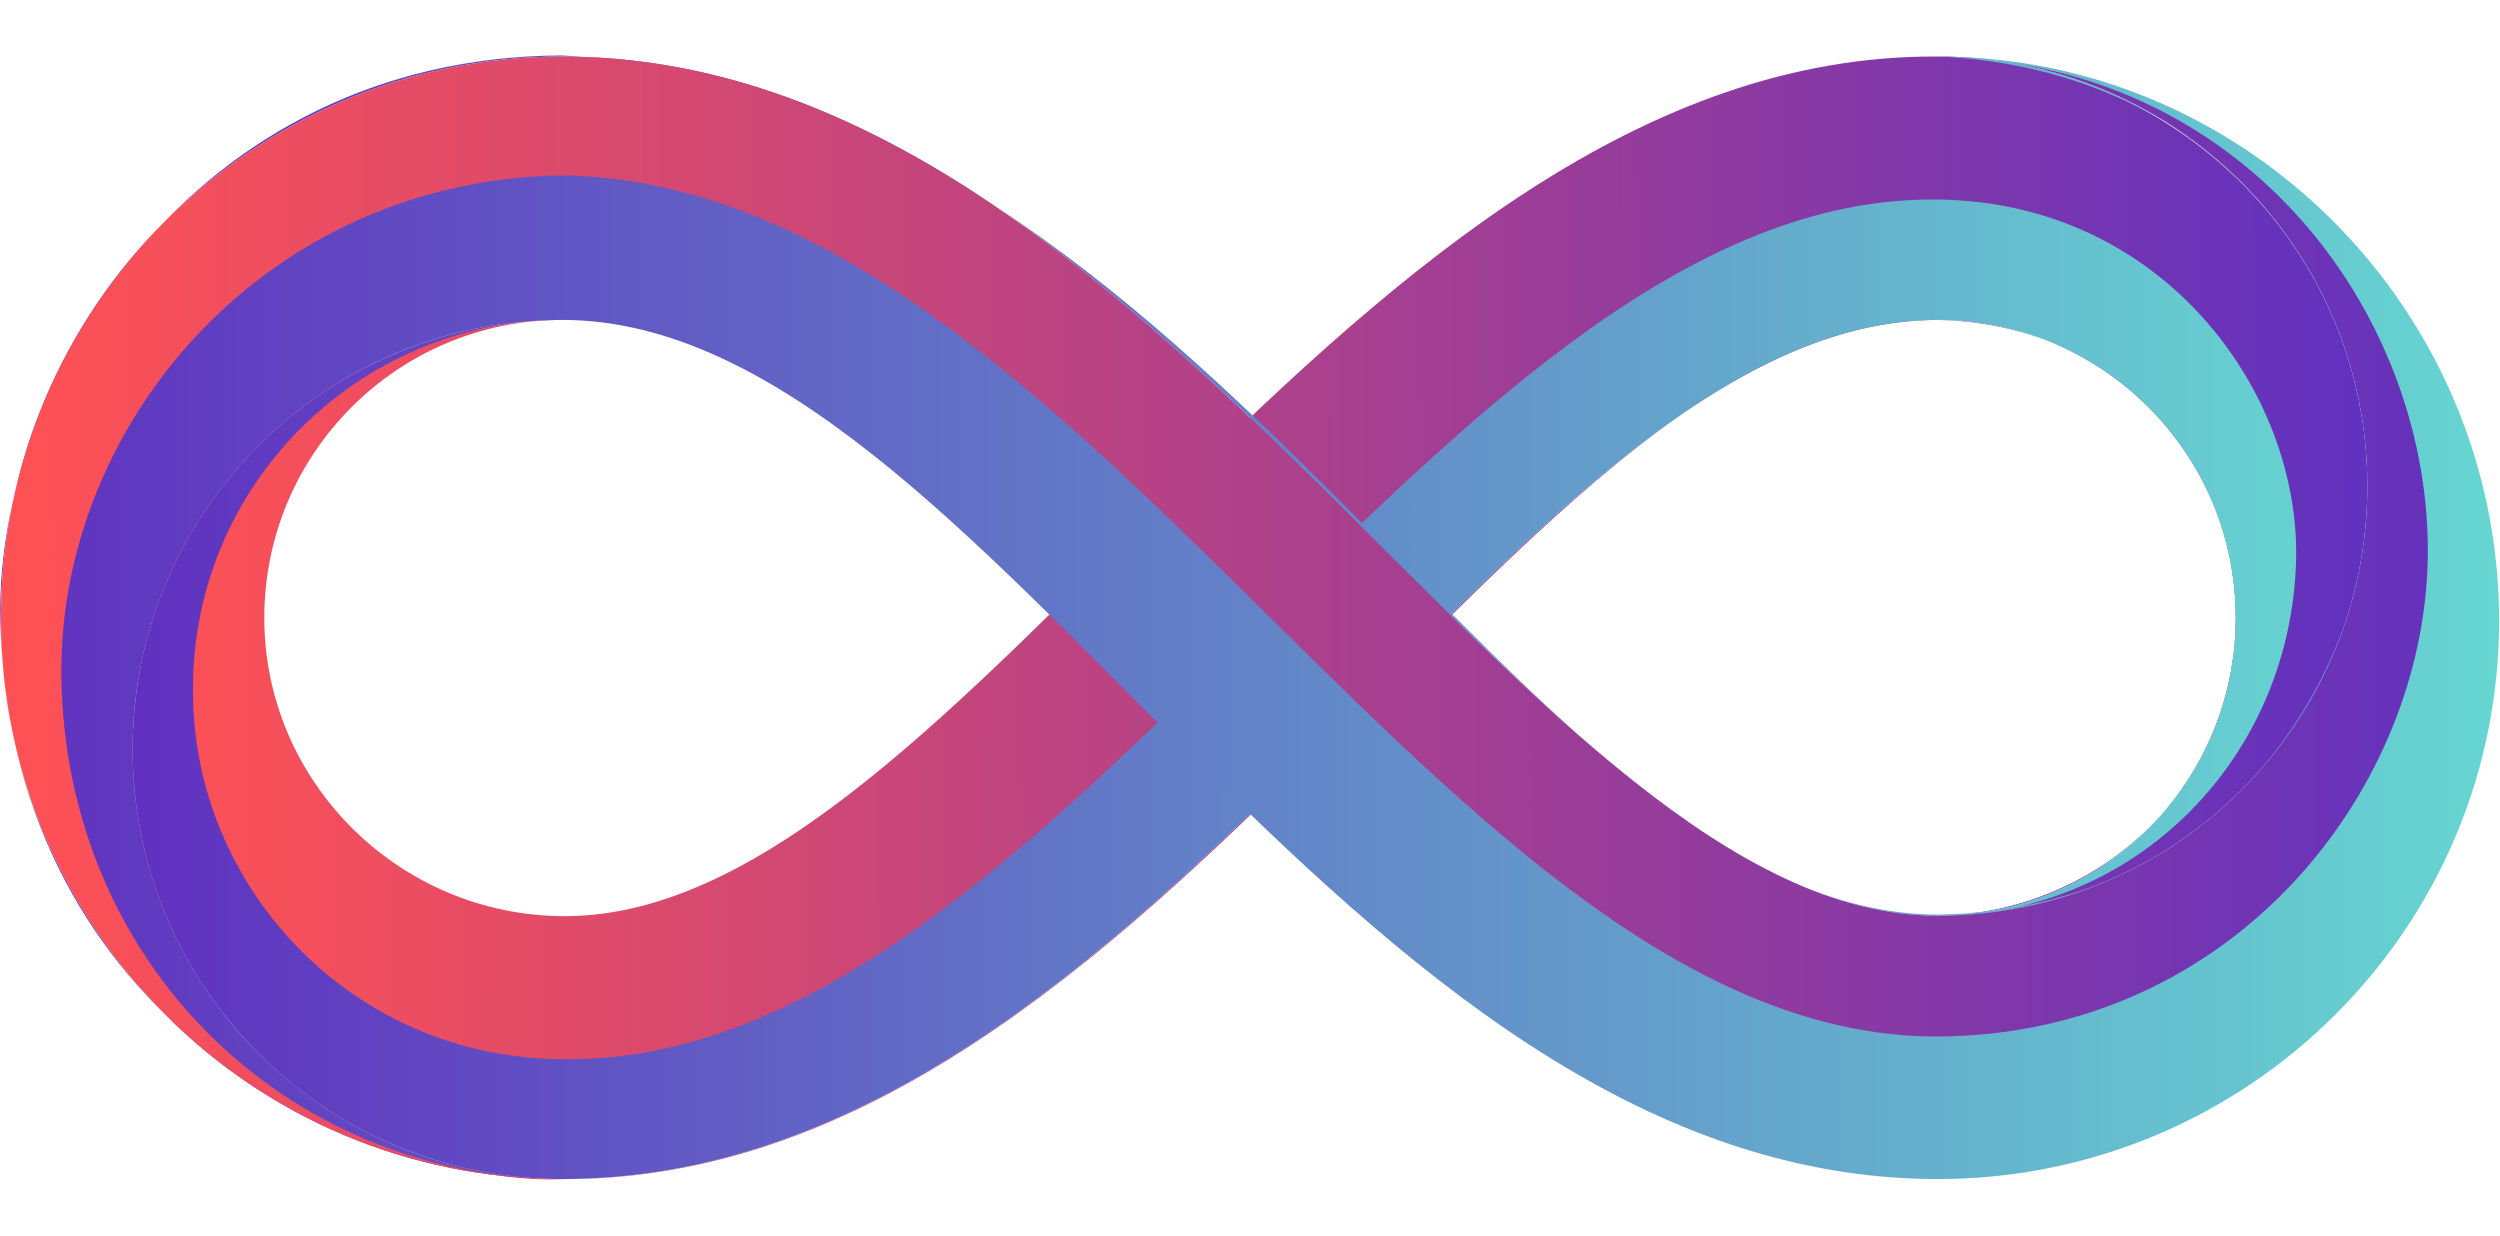
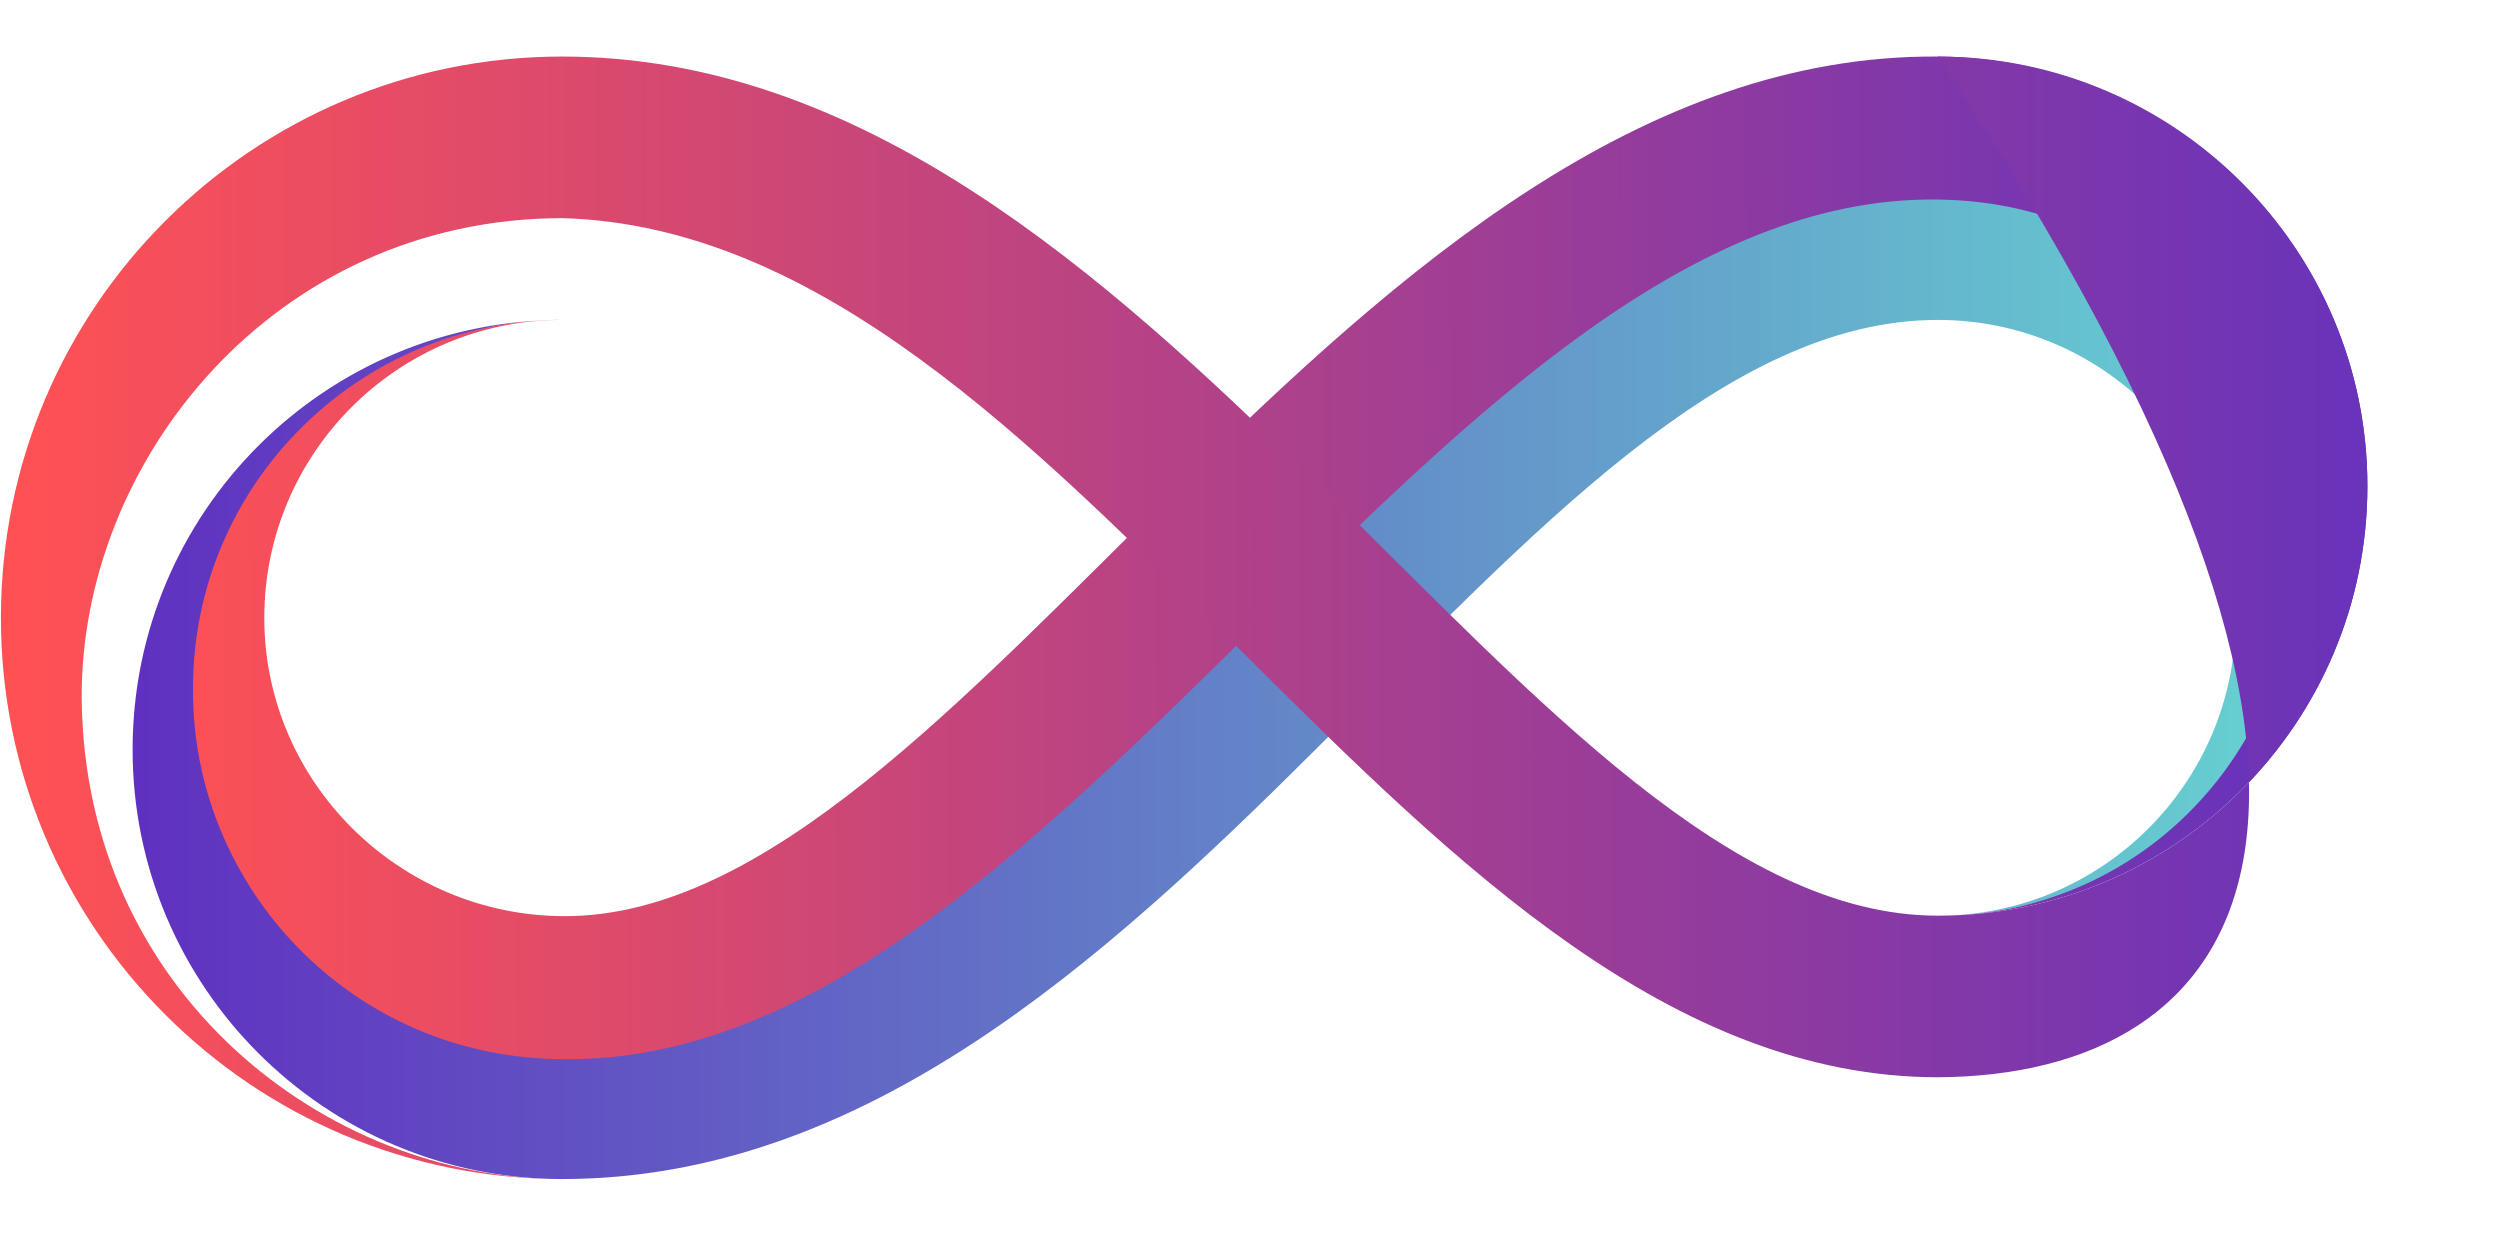
<svg xmlns="http://www.w3.org/2000/svg" height="79.078" width="160" viewBox="0 0 586 264">
  <defs>
    <clipPath id="__lottie_element_23">
      <rect height="264" width="586" />
    </clipPath>
    <linearGradient y2="0" x2="295.979" y1="0" x1="-289.202" gradientUnits="userSpaceOnUse" id="__lottie_element_27">
      <stop stop-color="rgb(96,49,192)" offset="0%" />
      <stop stop-color="rgb(99,132,200)" offset="50%" />
      <stop stop-color="rgb(102,215,209)" offset="100%" />
    </linearGradient>
    <linearGradient y2="0" x2="295.283" y1="0" x1="-290.566" gradientUnits="userSpaceOnUse" id="__lottie_element_31">
      <stop stop-color="rgb(255,81,84)" offset="0%" />
      <stop stop-color="rgb(175,65,138)" offset="50%" />
      <stop stop-color="rgb(96,49,192)" offset="100%" />
    </linearGradient>
    <linearGradient y2="0" x2="295.979" y1="0" x1="-289.202" gradientUnits="userSpaceOnUse" id="__lottie_element_35">
      <stop stop-color="rgb(96,49,192)" offset="0%" />
      <stop stop-color="rgb(99,132,200)" offset="50%" />
      <stop stop-color="rgb(102,215,209)" offset="100%" />
    </linearGradient>
    <linearGradient y2="0" x2="263.82" y1="1.475" x1="-258.753" gradientUnits="userSpaceOnUse" id="__lottie_element_39">
      <stop stop-color="rgb(255,81,84)" offset="0%" />
      <stop stop-color="rgb(175,65,138)" offset="50%" />
      <stop stop-color="rgb(96,49,192)" offset="100%" />
    </linearGradient>
    <linearGradient y2="0" x2="262.138" y1="0" x1="-259.691" gradientUnits="userSpaceOnUse" id="__lottie_element_43">
      <stop stop-color="rgb(96,49,192)" offset="0%" />
      <stop stop-color="rgb(99,132,200)" offset="50%" />
      <stop stop-color="rgb(102,215,209)" offset="100%" />
    </linearGradient>
    <linearGradient y2="0" x2="263.82" y1="1.475" x1="-258.753" gradientUnits="userSpaceOnUse" id="__lottie_element_47">
      <stop stop-color="rgb(255,81,84)" offset="0%" />
      <stop stop-color="rgb(175,65,138)" offset="50%" />
      <stop stop-color="rgb(96,49,192)" offset="100%" />
    </linearGradient>
  </defs>
  <g>
    <g opacity="1" transform="matrix(1,0,0,1,-247,-408)">
      <g transform="matrix(1,0,0,1,540,540)" opacity="1">
-         <path d="M161.729,-69.809 C64.5,-72.501 -20.5,131.999 -160.978,131.571 C-202.75,133.499 -262,97.249 -262.05,30.5 C-260.764,-40.775 -200,-71 -161.228,-69.822 C-216.838,-69.822 -261.919,-24.741 -261.919,30.868 C-261.919,86.478 -216.838,131.558 -161.228,131.558 C-20.536,131.558 61.547,-69.822 161.229,-69.822 C199.791,-69.822 231.051,-38.561 231.051,0 C231.051,38.562 199.791,69.822 161.229,69.822 C199,69.25 231,39.75 231.169,0.132 C231.311,-33.251 206.252,-68.576 161.729,-69.809z" fill="url(#__lottie_element_47)" />
-       </g>
+         </g>
    </g>
    <g opacity="1" transform="matrix(1,0,0,1,-247,-408)">
      <g transform="matrix(1,0,0,1,540,540)" opacity="1">
        <path d="M161.421,-107.797 C37.735,-108.833 -47.895,93.748 -161.132,93.583 C-200.929,94.325 -242.959,61.145 -242.979,11.736 C-242.484,-39.413 -199.871,-70.275 -161.228,-69.822 C-216.838,-69.822 -261.919,-24.741 -261.919,30.868 C-261.919,86.478 -216.838,131.558 -161.228,131.558 C-20.536,131.558 61.547,-69.822 161.229,-69.822 C199.791,-69.822 231.051,-38.561 231.051,0 C231.051,38.562 199.791,69.822 161.229,69.822 C209.975,69.602 250.022,30.517 250.087,-18.939 C250.141,-65.996 212.765,-107.323 161.421,-107.797z" fill="url(#__lottie_element_43)" />
      </g>
    </g>
    <g opacity="1" transform="matrix(1,0,0,1,-247,-408)">
      <g transform="matrix(1,0,0,1,540,540)" opacity="1">
        <path d="M161.229,-131.558 C22.825,-132.56 -66.501,70.132 -160.771,69.936 C-199.333,69.854 -231.05,38.562 -231.05,0 C-231.05,-38.561 -199.79,-69.822 -161.228,-69.822 C-209.03,-69.789 -247.905,-31.028 -247.754,16.703 C-248.077,62.785 -210.743,103.43 -160.771,103.457 C-44.051,104.801 46.104,-99.718 161.229,-98.037 C214.051,-97.433 245.878,-53.041 245.216,-14.051 C244.265,32.809 207.54,69.903 161.229,69.822 C216.839,69.822 261.919,24.742 261.919,-30.868 C261.919,-86.478 216.836,-131.149 161.229,-131.558z" fill="url(#__lottie_element_39)" />
      </g>
    </g>
    <g opacity="1" transform="matrix(1,0,0,1,-247,-408)">
      <g transform="matrix(1,0,0,1,540,540)" opacity="1">
-         <path d="M-161.229,-131.558 C-20.995,-131.558 65.03,69.822 161.228,69.822 C216.838,69.822 261.918,24.742 261.918,-30.868 C261.918,-86.478 216.838,-131.558 161.228,-131.558 C217.75,-129.25 261.5,-89.75 262.287,-31 C262.83,9.498 231,68.501 161.228,69.559 C62.75,69.251 -8.001,-122.999 -161.229,-131.821 C-248.5,-131.499 -294.116,-55.228 -292.919,0.368 C-291,89.5 -216.839,131.558 -161.229,131.558 C-233.887,131.558 -292.787,72.658 -292.787,0 C-292.787,-72.657 -233.887,-131.558 -161.229,-131.558z" fill="url(#__lottie_element_35)" />
+         </g>
+     </g>
+     <g opacity="1" transform="matrix(1,0,0,1,-247,-408)">
+       <g transform="matrix(1,0,0,1,540,540)" opacity="1">
+         <path d="M-161.229,-131.558 C-20.995,-131.558 65.03,69.822 161.228,69.822 C216.838,69.822 261.918,24.742 261.918,-30.868 C261.918,-86.478 216.838,-131.558 161.228,-131.558 C281.26,48.354 232.775,107.294 161.228,107.701 C36.779,107.582 -40.943,-90.284 -161.229,-93.679 C-229.022,-93.555 -274.308,-36.472 -273.848,19.132 C-273.109,87.641 -216.839,131.558 -161.229,131.558 C-233.887,131.558 -292.787,72.658 -292.787,0 C-292.787,-72.657 -233.887,-131.558 -161.229,-131.558z" fill="url(#__lottie_element_31)" />
      </g>
    </g>
    <g opacity="1" transform="matrix(1,0,0,1,-247,-408)">
      <g transform="matrix(1,0,0,1,540,540)" opacity="1">
-         <path d="M-161.229,-131.558 C-20.995,-131.558 65.03,69.822 161.228,69.822 C216.838,69.822 261.918,24.742 261.918,-30.868 C261.918,-86.478 216.838,-131.558 161.228,-131.558 C227.677,-130.67 280.748,-79.234 281.051,-11.929 C281.26,48.354 232.775,107.294 161.228,107.701 C36.779,107.582 -40.943,-90.284 -161.229,-93.679 C-229.022,-93.555 -274.308,-36.472 -273.848,19.132 C-273.109,87.641 -216.839,131.558 -161.229,131.558 C-233.887,131.558 -292.787,72.658 -292.787,0 C-292.787,-72.657 -233.887,-131.558 -161.229,-131.558z" fill="url(#__lottie_element_31)" />
-       </g>
-     </g>
-     <g opacity="1" transform="matrix(1,0,0,1,-247,-408)">
-       <g transform="matrix(1,0,0,1,540,540)" opacity="1">
-         <path d="M-161.229,-103.685 C-38.818,-102.06 46.054,98.461 161.228,98.152 C231.534,97.776 276.577,38.682 276.083,-16.703 C275.584,-72.308 232.676,-130.389 161.228,-131.558 C233.886,-131.558 292.427,-71.9 292.787,0 C293.155,72.656 233.886,131.558 161.228,131.558 C20.535,131.558 -61.548,-69.822 -161.229,-69.822 C-216.839,-69.822 -261.919,-24.741 -261.919,30.868 C-261.919,86.478 -216.839,131.558 -161.229,131.558 C-226.171,131.189 -277.999,80.695 -278.622,13.251 C-279.062,-45.969 -230.397,-102.745 -161.229,-103.685z" fill="url(#__lottie_element_27)" />
-       </g>
+         </g>
    </g>
  </g>
</svg>